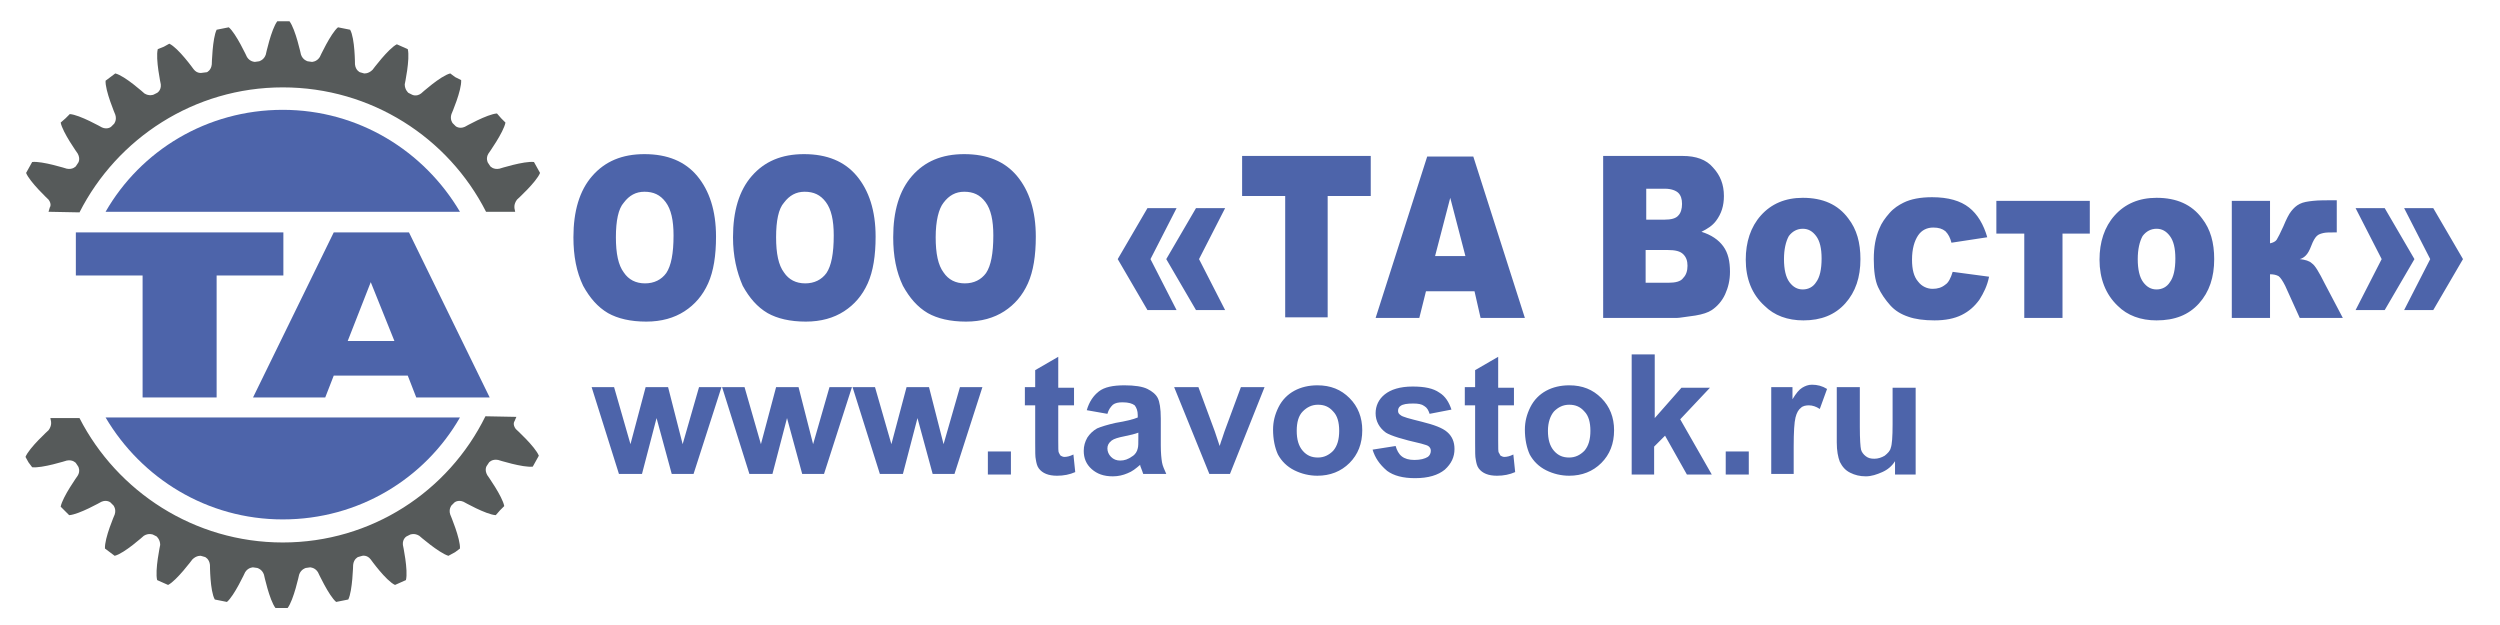
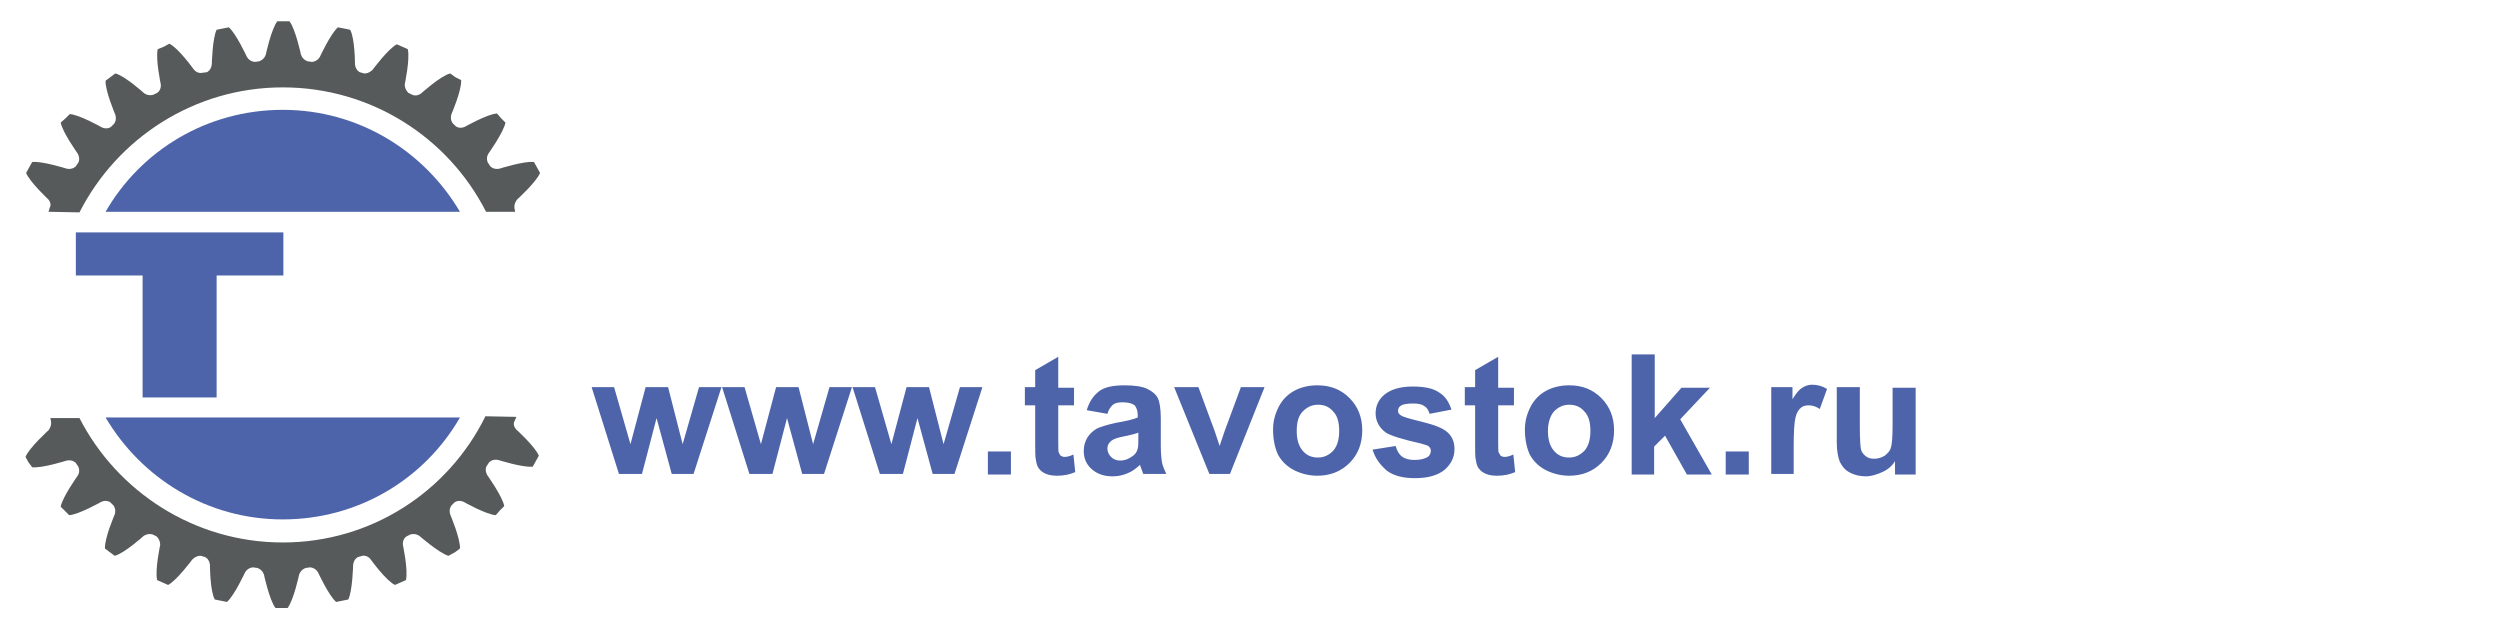
<svg xmlns="http://www.w3.org/2000/svg" xmlns:xlink="http://www.w3.org/1999/xlink" version="1.1" id="Слой_1" x="0px" y="0px" viewBox="0 0 412 103" style="enable-background:new 0 0 412 103;" xml:space="preserve">
  <style type="text/css">
	.st0{clip-path:url(#SVGID_2_);fill-rule:evenodd;clip-rule:evenodd;fill:#565A5A;}
	.st1{clip-path:url(#SVGID_2_);fill-rule:evenodd;clip-rule:evenodd;fill:#4D64AA;}
</style>
  <g>
    <defs>
      <rect id="SVGID_1_" x="-7.5" y="-93.1" width="419.5" height="297.6" />
    </defs>
    <clipPath id="SVGID_2_">
      <use xlink:href="#SVGID_1_" style="overflow:visible;" />
    </clipPath>
    <path class="st0" d="M84.9,34.9l-0.1-0.5c0,0-0.2-0.7,0.4-1.5c0,0,3.2-2.9,3.8-4.4l-0.5-0.9l-0.5-0.9c-1.6-0.2-5.7,1.1-5.7,1.1   c-1,0.2-1.5-0.4-1.5-0.4l-0.4-0.6c0,0-0.4-0.7,0.1-1.5c0,0,2.5-3.5,2.8-5.1l-0.7-0.7l-0.7-0.8c-1.6,0.1-5.3,2.2-5.3,2.2   c-0.9,0.4-1.5-0.1-1.5-0.1l-0.5-0.5c0,0-0.5-0.6-0.2-1.5c0,0,1.7-3.9,1.6-5.6L75,12.7l-0.8-0.6c-1.6,0.4-4.8,3.3-4.8,3.3   c-0.8,0.6-1.5,0.2-1.5,0.2l-0.6-0.3c0,0-0.6-0.5-0.6-1.4c0,0,0.9-4.2,0.5-5.8l-0.9-0.4l-0.9-0.4c-1.4,0.7-4,4.2-4,4.2   c-0.7,0.7-1.4,0.6-1.4,0.6l-0.7-0.2c0,0-0.7-0.3-0.8-1.3c0,0,0-4.3-0.8-5.7l-1-0.2l-1-0.2c-1.2,1-3,4.9-3,4.9   c-0.5,0.8-1.3,0.8-1.3,0.8l-0.7-0.1c0,0-0.8-0.2-1.1-1.1c0,0-0.9-4.2-1.9-5.5h-1h-1c-1,1.3-1.9,5.5-1.9,5.5   c-0.3,0.9-1.1,1.1-1.1,1.1l-0.7,0.1c0,0-0.8,0-1.3-0.8c0,0-1.8-3.9-3-4.9l-1,0.2l-1,0.2c-0.7,1.4-0.8,5.7-0.8,5.7   c-0.1,1-0.8,1.3-0.8,1.3L33.3,12c0,0-0.8,0.2-1.4-0.6c0,0-2.5-3.5-4-4.2L27,7.7L26,8.1c-0.4,1.6,0.5,5.8,0.5,5.8   c0.1,1-0.6,1.4-0.6,1.4l-0.6,0.3c0,0-0.7,0.3-1.5-0.2c0,0-3.2-2.9-4.8-3.3l-0.8,0.6l-0.8,0.6c-0.1,1.6,1.6,5.6,1.6,5.6   c0.3,0.9-0.2,1.5-0.2,1.5l-0.5,0.5c0,0-0.6,0.5-1.5,0.1c0,0-3.7-2.1-5.3-2.2l-0.7,0.7L10,20.2c0.3,1.6,2.8,5.1,2.8,5.1   c0.5,0.9,0.1,1.5,0.1,1.5l-0.4,0.6c0,0-0.5,0.6-1.5,0.4c0,0-4.1-1.3-5.7-1.1l-0.5,0.9l-0.5,0.9C4.9,30,8,32.9,8,32.9   c0.6,0.8,0.2,1.3,0.2,1.3L8,34.9l5.1,0.1c6.2-12.2,18.9-20.6,33.5-20.6c14.6,0,27.3,8.3,33.5,20.5L84.9,34.9z" />
    <polygon class="st1" points="12.5,38.3 46.7,38.3 46.7,45.4 35.7,45.4 35.7,65.5 23.5,65.5 23.5,45.4 12.5,45.4  " />
-     <path class="st1" d="M61.1,46.5l-3.8,9.7h7.7L61.1,46.5z M41.7,65.5L55,38.3h12.4l13.3,27.2H68.6l-1.4-3.6H55l-1.4,3.6H41.7z" />
    <path class="st1" d="M17.4,34.9c5.8-10.1,16.7-16.8,29.2-16.8c12.5,0,23.3,6.8,29.2,16.8L17.4,34.9z" />
    <path class="st0" d="M8.3,68.9l0.1,0.5c0,0,0.2,0.7-0.4,1.5c0,0-3.2,2.9-3.8,4.4l0.5,0.9L5.3,77c1.6,0.2,5.7-1.1,5.7-1.1   c1-0.2,1.5,0.4,1.5,0.4l0.4,0.6c0,0,0.4,0.7-0.1,1.5c0,0-2.5,3.5-2.8,5.1l0.7,0.7l0.7,0.7c1.6-0.1,5.3-2.2,5.3-2.2   c0.9-0.4,1.5,0.1,1.5,0.1l0.5,0.5c0,0,0.5,0.6,0.2,1.5c0,0-1.7,3.9-1.6,5.6l0.8,0.6l0.8,0.6c1.6-0.4,4.8-3.3,4.8-3.3   c0.8-0.5,1.5-0.2,1.5-0.2l0.6,0.3c0,0,0.6,0.5,0.6,1.4c0,0-0.9,4.2-0.5,5.8l0.9,0.4l0.9,0.4c1.4-0.7,4-4.2,4-4.2   c0.7-0.7,1.4-0.6,1.4-0.6l0.7,0.2c0,0,0.7,0.3,0.8,1.3c0,0,0,4.3,0.8,5.7l1,0.2l1,0.2c1.2-1,3-4.9,3-4.9c0.5-0.8,1.3-0.8,1.3-0.8   l0.7,0.1c0,0,0.8,0.2,1.1,1.1c0,0,0.9,4.2,1.9,5.5h1h1c1-1.3,1.9-5.5,1.9-5.5c0.3-0.9,1.1-1.1,1.1-1.1l0.7-0.1c0,0,0.8,0,1.3,0.8   c0,0,1.8,3.9,3,4.9l1-0.2l1-0.2c0.7-1.4,0.8-5.7,0.8-5.7c0.1-1,0.8-1.3,0.8-1.3l0.7-0.2c0,0,0.8-0.2,1.4,0.6c0,0,2.5,3.5,4,4.2   l0.9-0.4l0.9-0.4c0.4-1.6-0.5-5.8-0.5-5.8c-0.1-1,0.6-1.4,0.6-1.4l0.6-0.3c0,0,0.7-0.3,1.5,0.2c0,0,3.2,2.8,4.8,3.3L75,91l0.8-0.6   c0.1-1.6-1.6-5.6-1.6-5.6c-0.3-0.9,0.2-1.5,0.2-1.5l0.5-0.5c0,0,0.6-0.5,1.5-0.1c0,0,3.7,2.1,5.3,2.2l0.7-0.8l0.7-0.7   c-0.3-1.6-2.8-5.1-2.8-5.1c-0.5-0.9-0.1-1.5-0.1-1.5l0.4-0.6c0,0,0.5-0.6,1.5-0.4c0,0,4.1,1.3,5.7,1.1l0.5-0.9l0.5-0.9   c-0.6-1.5-3.8-4.4-3.8-4.4c-0.6-0.8-0.2-1.3-0.2-1.3l0.3-0.7l-5.1-0.1C73.9,81,61.2,89.4,46.6,89.4C32,89.4,19.3,81,13.1,68.9   L8.3,68.9z" />
    <path class="st1" d="M75.8,68.8C70,78.9,59.1,85.6,46.6,85.6c-12.5,0-23.3-6.8-29.2-16.8L75.8,68.8z" />
-     <path class="st1" d="M94.5,39.1c0-4.3,1-7.7,3.1-10.1c2.1-2.4,4.9-3.6,8.6-3.6c3.8,0,6.7,1.2,8.7,3.6c2,2.4,3.1,5.7,3.1,10   c0,3.1-0.4,5.7-1.3,7.7c-0.9,2-2.2,3.5-3.9,4.6c-1.7,1.1-3.8,1.7-6.3,1.7c-2.6,0-4.7-0.5-6.3-1.4c-1.7-1-3-2.5-4.1-4.5   C95,44.8,94.5,42.2,94.5,39.1 M101.5,39.1c0,2.7,0.4,4.6,1.3,5.8c0.8,1.2,2,1.8,3.5,1.8c1.5,0,2.7-0.6,3.5-1.7   c0.8-1.2,1.2-3.2,1.2-6.2c0-2.5-0.4-4.3-1.3-5.5c-0.9-1.2-2-1.7-3.5-1.7c-1.4,0-2.5,0.6-3.4,1.8C101.9,34.4,101.5,36.4,101.5,39.1    M120.8,39.1c0-4.3,1-7.7,3.1-10.1c2.1-2.4,4.9-3.6,8.6-3.6c3.8,0,6.7,1.2,8.7,3.6c2,2.4,3.1,5.7,3.1,10c0,3.1-0.4,5.7-1.3,7.7   c-0.9,2-2.2,3.5-3.9,4.6c-1.7,1.1-3.8,1.7-6.3,1.7c-2.6,0-4.7-0.5-6.3-1.4c-1.7-1-3-2.5-4.1-4.5C121.4,44.8,120.8,42.2,120.8,39.1    M127.9,39.1c0,2.7,0.4,4.6,1.3,5.8c0.8,1.2,2,1.8,3.5,1.8c1.5,0,2.7-0.6,3.5-1.7c0.8-1.2,1.2-3.2,1.2-6.2c0-2.5-0.4-4.3-1.3-5.5   c-0.9-1.2-2-1.7-3.5-1.7c-1.4,0-2.5,0.6-3.4,1.8C128.3,34.4,127.9,36.4,127.9,39.1 M147.2,39.1c0-4.3,1-7.7,3.1-10.1   c2.1-2.4,4.9-3.6,8.6-3.6c3.8,0,6.7,1.2,8.7,3.6c2,2.4,3.1,5.7,3.1,10c0,3.1-0.4,5.7-1.3,7.7c-0.9,2-2.2,3.5-3.9,4.6   c-1.7,1.1-3.8,1.7-6.3,1.7c-2.6,0-4.7-0.5-6.3-1.4c-1.7-1-3-2.5-4.1-4.5C147.7,44.8,147.2,42.2,147.2,39.1 M154.2,39.1   c0,2.7,0.4,4.6,1.3,5.8c0.8,1.2,2,1.8,3.5,1.8c1.5,0,2.7-0.6,3.5-1.7c0.8-1.2,1.2-3.2,1.2-6.2c0-2.5-0.4-4.3-1.3-5.5   c-0.9-1.2-2-1.7-3.5-1.7c-1.4,0-2.5,0.6-3.4,1.8C154.7,34.4,154.2,36.4,154.2,39.1 M197.1,34.3h4.8l-4.3,8.4l4.3,8.4h-4.8l-4.9-8.4   L197.1,34.3z M189.1,34.3l-4.9,8.4l4.9,8.4h4.8l-4.3-8.4l4.3-8.4H189.1z M204.6,25.7h21.3v6.6h-7.1v20h-7v-20h-7.1V25.7z M243,48   h-8l-1.1,4.4h-7.2l8.5-26.6h7.6l8.5,26.6h-7.3L243,48z M241.5,42.2l-2.5-9.6l-2.5,9.6H241.5z M264.2,25.7h13.1c2.2,0,3.9,0.6,5,1.9   c1.2,1.3,1.8,2.8,1.8,4.7c0,1.6-0.4,2.9-1.3,4.1c-0.6,0.8-1.4,1.3-2.4,1.8c1.6,0.5,2.8,1.3,3.6,2.4c0.8,1.1,1.1,2.5,1.1,4.2   c0,1.4-0.3,2.6-0.8,3.7c-0.5,1.1-1.3,2-2.2,2.6c-0.6,0.4-1.5,0.7-2.7,0.9c-1.6,0.2-2.6,0.4-3.1,0.4h-12.1V25.7z M271.3,36.2h3   c1.1,0,1.9-0.2,2.3-0.7c0.4-0.4,0.6-1.1,0.6-1.9c0-0.8-0.2-1.4-0.6-1.8c-0.4-0.4-1.2-0.7-2.2-0.7h-3.1V36.2z M271.3,46.6h3.6   c1.2,0,2.1-0.2,2.5-0.8c0.5-0.5,0.7-1.2,0.7-2c0-0.8-0.2-1.4-0.7-1.9c-0.5-0.5-1.3-0.7-2.6-0.7h-3.6V46.6z M287.7,42.8   c0-2.9,0.8-5.4,2.5-7.3c1.7-1.9,4-2.9,6.9-2.9c3.3,0,5.8,1.1,7.5,3.4c1.4,1.8,2,4,2,6.7c0,3-0.8,5.4-2.5,7.3   c-1.7,1.9-4,2.8-6.9,2.8c-2.6,0-4.8-0.8-6.4-2.4C288.7,48.5,287.7,45.9,287.7,42.8 M294,42.7c0,1.7,0.3,3,0.9,3.8   c0.6,0.8,1.3,1.2,2.2,1.2c0.9,0,1.7-0.4,2.2-1.2c0.6-0.8,0.9-2.1,0.9-3.9c0-1.7-0.3-2.9-0.9-3.7c-0.6-0.8-1.3-1.2-2.2-1.2   c-0.9,0-1.7,0.4-2.3,1.2C294.3,39.8,294,41.1,294,42.7 M321.8,44.8l6,0.8c-0.3,1.5-0.9,2.7-1.6,3.8c-0.8,1.1-1.7,1.9-2.9,2.5   c-1.2,0.6-2.7,0.9-4.5,0.9c-1.7,0-3.2-0.2-4.3-0.6c-1.2-0.4-2.2-1-3-1.9c-0.8-0.9-1.5-1.9-2-3c-0.5-1.1-0.7-2.7-0.7-4.6   c0-2,0.3-3.6,0.9-5c0.4-1,1-1.8,1.7-2.6c0.7-0.8,1.5-1.3,2.3-1.7c1.2-0.6,2.8-0.9,4.7-0.9c2.7,0,4.7,0.6,6.1,1.7   c1.4,1.1,2.4,2.8,3,4.9l-5.9,0.9c-0.2-0.8-0.5-1.4-1-1.9c-0.5-0.4-1.1-0.6-2-0.6c-1,0-1.9,0.4-2.5,1.3c-0.6,0.9-1,2.2-1,4   c0,1.6,0.3,2.8,1,3.6c0.6,0.8,1.5,1.2,2.4,1.2c0.8,0,1.5-0.2,2.1-0.7C321.1,46.6,321.5,45.8,321.8,44.8 M344.5,38.5h-4.6v13.9h-6.3   V38.5h-4.6v-5.4h15.4V38.5z M346,42.8c0-2.9,0.8-5.4,2.5-7.3c1.7-1.9,4-2.9,6.9-2.9c3.3,0,5.8,1.1,7.5,3.4c1.4,1.8,2,4,2,6.7   c0,3-0.8,5.4-2.5,7.3c-1.7,1.9-4,2.8-7,2.8c-2.6,0-4.8-0.8-6.4-2.4C347,48.5,346,45.9,346,42.8 M352.3,42.7c0,1.7,0.3,3,0.9,3.8   c0.6,0.8,1.3,1.2,2.2,1.2c0.9,0,1.7-0.4,2.2-1.2c0.6-0.8,0.9-2.1,0.9-3.9c0-1.7-0.3-2.9-0.9-3.7c-0.6-0.8-1.3-1.2-2.2-1.2   c-0.9,0-1.7,0.4-2.3,1.2C352.6,39.8,352.3,41.1,352.3,42.7 M386.1,52.4h-7.1l-2.4-5.3c-0.4-0.8-0.8-1.4-1.1-1.6   c-0.4-0.2-0.8-0.3-1.4-0.3v7.2h-6.3V33.1h6.3v7c0.5-0.1,0.9-0.3,1.1-0.6c0.2-0.3,0.6-1.1,1.1-2.2c0.5-1.2,0.9-2,1.3-2.5   c0.4-0.5,0.8-0.9,1.4-1.2c0.6-0.3,1.3-0.4,2.2-0.5c0.9-0.1,2.2-0.1,3.9-0.1v5.3h-0.3c-0.8,0-1.5,0-1.9,0.1   c-0.4,0.1-0.8,0.2-1.1,0.5c-0.3,0.3-0.6,0.8-0.9,1.6c-0.3,0.8-0.6,1.3-0.9,1.6s-0.6,0.5-1,0.6c0.9,0.1,1.6,0.3,2,0.7   c0.5,0.3,1.2,1.5,2.1,3.3L386.1,52.4z M393,34.3h-4.8l4.3,8.4l-4.3,8.4h4.8l4.9-8.4L393,34.3z M401,34.3l4.9,8.4l-4.9,8.4h-4.8   l4.3-8.4l-4.3-8.4H401z" />
    <path class="st1" d="M102,78.1l-4.5-14.3h3.7l2.7,9.4l2.5-9.4h3.7l2.4,9.4l2.7-9.4h3.7l-4.6,14.3h-3.6l-2.5-9.2l-2.4,9.2H102z    M123.5,78.1l-4.5-14.3h3.7l2.7,9.4l2.5-9.4h3.7l2.4,9.4l2.7-9.4h3.7l-4.6,14.3h-3.6l-2.5-9.2l-2.4,9.2H123.5z M145,78.1l-4.5-14.3   h3.7l2.7,9.4l2.5-9.4h3.7l2.4,9.4l2.7-9.4h3.7l-4.6,14.3h-3.6l-2.5-9.2l-2.4,9.2H145z M162.8,74.4h3.8v3.8h-3.8V74.4z M177,63.8v3   h-2.6v5.8c0,1.2,0,1.9,0.1,2c0.1,0.2,0.2,0.4,0.3,0.5c0.2,0.1,0.4,0.2,0.6,0.2c0.4,0,0.9-0.1,1.5-0.4l0.3,2.9   c-0.9,0.4-1.9,0.6-3,0.6c-0.7,0-1.3-0.1-1.8-0.3c-0.5-0.2-0.9-0.5-1.2-0.9c-0.3-0.4-0.4-0.9-0.5-1.5c-0.1-0.4-0.1-1.3-0.1-2.7v-6.2   h-1.7v-3h1.7V61l3.8-2.2v5.1H177z M182.5,68.2l-3.4-0.6c0.4-1.4,1.1-2.4,2-3.1c0.9-0.7,2.3-1,4.2-1c1.7,0,3,0.2,3.8,0.6   c0.8,0.4,1.4,0.9,1.7,1.5c0.3,0.6,0.5,1.7,0.5,3.4l0,4.4c0,1.3,0.1,2.2,0.2,2.8c0.1,0.6,0.4,1.2,0.7,1.9h-3.8   c-0.1-0.3-0.2-0.6-0.4-1.1c-0.1-0.2-0.1-0.4-0.1-0.4c-0.7,0.6-1.3,1.1-2.1,1.4c-0.7,0.3-1.5,0.5-2.4,0.5c-1.5,0-2.6-0.4-3.5-1.2   c-0.9-0.8-1.3-1.8-1.3-3c0-0.8,0.2-1.5,0.6-2.2c0.4-0.6,0.9-1.1,1.6-1.5c0.7-0.3,1.7-0.6,3-0.9c1.8-0.3,3-0.6,3.7-0.9v-0.4   c0-0.7-0.2-1.2-0.5-1.6c-0.4-0.3-1-0.5-2-0.5c-0.7,0-1.2,0.1-1.6,0.4C183,67.1,182.7,67.5,182.5,68.2 M187.6,71.3   c-0.5,0.2-1.3,0.4-2.3,0.6c-1,0.2-1.7,0.4-2.1,0.7c-0.5,0.4-0.7,0.8-0.7,1.3c0,0.5,0.2,1,0.6,1.4c0.4,0.4,0.9,0.6,1.5,0.6   c0.7,0,1.3-0.2,2-0.7c0.5-0.3,0.8-0.8,0.9-1.3c0.1-0.3,0.1-0.9,0.1-1.8V71.3z" />
    <path class="st1" d="M199.3,78.1l-5.8-14.3h4l2.7,7.3l0.8,2.4c0.2-0.6,0.3-1,0.4-1.2c0.1-0.4,0.3-0.8,0.4-1.2l2.7-7.3h3.9   l-5.7,14.3H199.3z M209.8,70.8c0-1.3,0.3-2.5,0.9-3.7c0.6-1.2,1.5-2.1,2.6-2.7c1.1-0.6,2.4-0.9,3.8-0.9c2.2,0,3.9,0.7,5.3,2.1   c1.4,1.4,2.1,3.2,2.1,5.3c0,2.2-0.7,4-2.1,5.4c-1.4,1.4-3.2,2.1-5.3,2.1c-1.3,0-2.6-0.3-3.8-0.9c-1.2-0.6-2.1-1.5-2.7-2.6   C210.1,73.8,209.8,72.4,209.8,70.8 M213.7,71c0,1.4,0.3,2.5,1,3.3c0.7,0.8,1.5,1.1,2.5,1.1c1,0,1.8-0.4,2.5-1.1   c0.7-0.8,1-1.9,1-3.3c0-1.4-0.3-2.5-1-3.2c-0.7-0.8-1.5-1.1-2.5-1.1c-1,0-1.8,0.4-2.5,1.1C214,68.5,213.7,69.6,213.7,71    M226.2,74.1l3.8-0.6c0.2,0.7,0.5,1.3,1,1.7c0.5,0.4,1.2,0.6,2.1,0.6c1,0,1.7-0.2,2.2-0.5c0.3-0.2,0.5-0.6,0.5-1   c0-0.3-0.1-0.5-0.3-0.7c-0.2-0.2-0.6-0.3-1.3-0.5c-3.1-0.7-5-1.3-5.8-1.8c-1.1-0.8-1.7-1.9-1.7-3.2c0-1.2,0.5-2.3,1.5-3.1   c1-0.8,2.5-1.3,4.6-1.3c2,0,3.4,0.3,4.4,1c1,0.6,1.6,1.6,2,2.8l-3.6,0.7c-0.2-0.6-0.4-1-0.9-1.3c-0.4-0.3-1-0.4-1.8-0.4   c-1,0-1.7,0.1-2.1,0.4c-0.3,0.2-0.4,0.5-0.4,0.8c0,0.3,0.1,0.5,0.4,0.7c0.3,0.3,1.5,0.6,3.5,1.1c2,0.5,3.4,1,4.2,1.7   c0.8,0.7,1.2,1.6,1.2,2.8c0,1.3-0.5,2.4-1.6,3.4c-1.1,0.9-2.7,1.4-4.9,1.4c-2,0-3.5-0.4-4.6-1.2C227.3,76.5,226.6,75.4,226.2,74.1    M249.5,63.8v3h-2.6v5.8c0,1.2,0,1.9,0.1,2s0.2,0.4,0.3,0.5c0.2,0.1,0.4,0.2,0.6,0.2c0.4,0,0.9-0.1,1.5-0.4l0.3,2.9   c-0.9,0.4-1.9,0.6-3,0.6c-0.7,0-1.3-0.1-1.8-0.3c-0.5-0.2-0.9-0.5-1.2-0.9c-0.3-0.4-0.4-0.9-0.5-1.5c-0.1-0.4-0.1-1.3-0.1-2.7v-6.2   h-1.7v-3h1.7V61l3.8-2.2v5.1H249.5z M251.3,70.8c0-1.3,0.3-2.5,0.9-3.7c0.6-1.2,1.5-2.1,2.6-2.7c1.1-0.6,2.4-0.9,3.8-0.9   c2.2,0,3.9,0.7,5.3,2.1c1.4,1.4,2.1,3.2,2.1,5.3c0,2.2-0.7,4-2.1,5.4c-1.4,1.4-3.2,2.1-5.3,2.1c-1.3,0-2.6-0.3-3.8-0.9   c-1.2-0.6-2.1-1.5-2.7-2.6C251.6,73.8,251.3,72.4,251.3,70.8 M255.1,71c0,1.4,0.3,2.5,1,3.3c0.7,0.8,1.5,1.1,2.5,1.1   c1,0,1.8-0.4,2.5-1.1c0.7-0.8,1-1.9,1-3.3c0-1.4-0.3-2.5-1-3.2c-0.7-0.8-1.5-1.1-2.5-1.1c-1,0-1.8,0.4-2.5,1.1   C255.5,68.5,255.1,69.6,255.1,71 M268.9,78.1V58.4h3.8v10.5l4.4-5h4.7l-4.9,5.2l5.2,9.1H278l-3.6-6.4l-1.8,1.8v4.6H268.9z    M284.4,74.4h3.8v3.8h-3.8V74.4z M295.7,78.1h-3.8V63.8h3.5v2c0.6-1,1.1-1.6,1.6-1.9c0.5-0.3,1-0.5,1.6-0.5c0.9,0,1.7,0.2,2.5,0.7   l-1.2,3.3c-0.6-0.4-1.2-0.6-1.8-0.6c-0.5,0-1,0.1-1.3,0.4c-0.4,0.3-0.7,0.8-0.9,1.6c-0.2,0.8-0.3,2.4-0.3,4.8V78.1z M312.3,78.1V76   c-0.5,0.8-1.2,1.4-2.1,1.8c-0.9,0.4-1.8,0.7-2.7,0.7c-1,0-1.8-0.2-2.6-0.6c-0.8-0.4-1.3-1-1.7-1.8c-0.3-0.8-0.5-1.8-0.5-3.2v-9.1   h3.8v6.6c0,2,0.1,3.3,0.2,3.7c0.1,0.4,0.4,0.8,0.8,1.1c0.4,0.3,0.8,0.4,1.4,0.4c0.6,0,1.2-0.2,1.7-0.5c0.5-0.4,0.9-0.8,1-1.3   c0.2-0.5,0.3-1.8,0.3-3.9v-6h3.8v14.3H312.3z" />
  </g>
</svg>